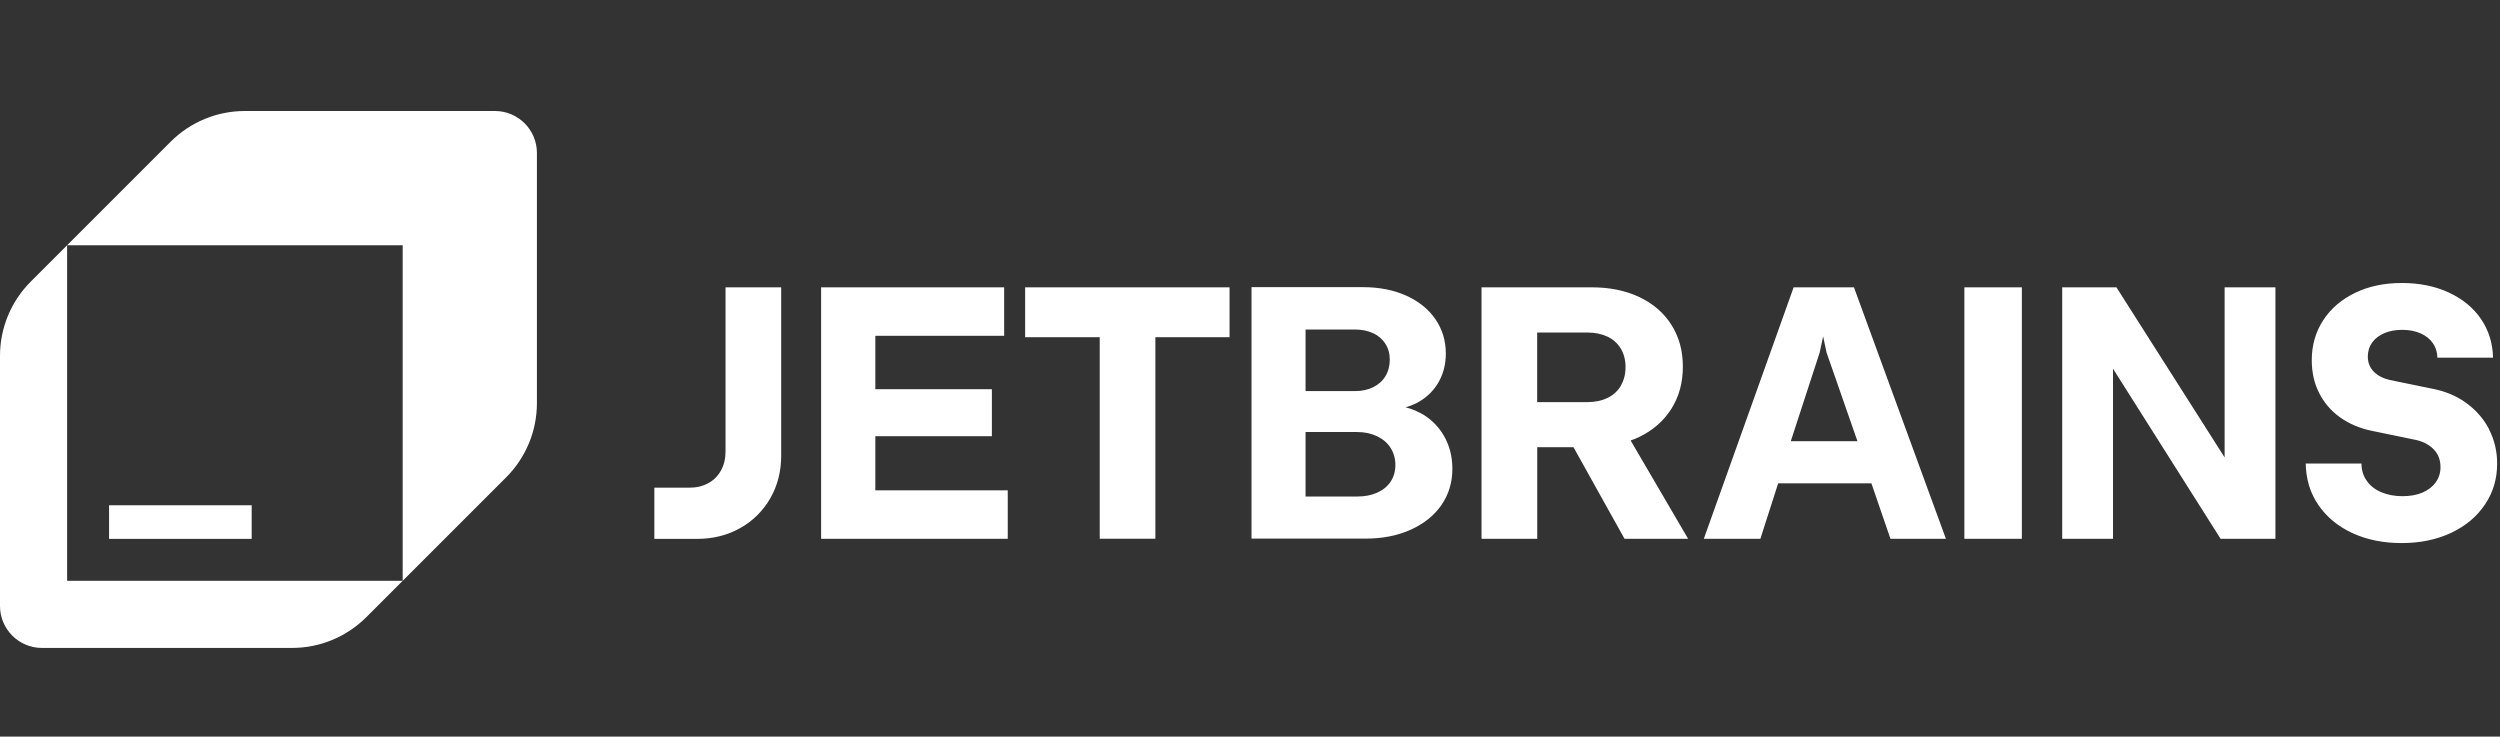
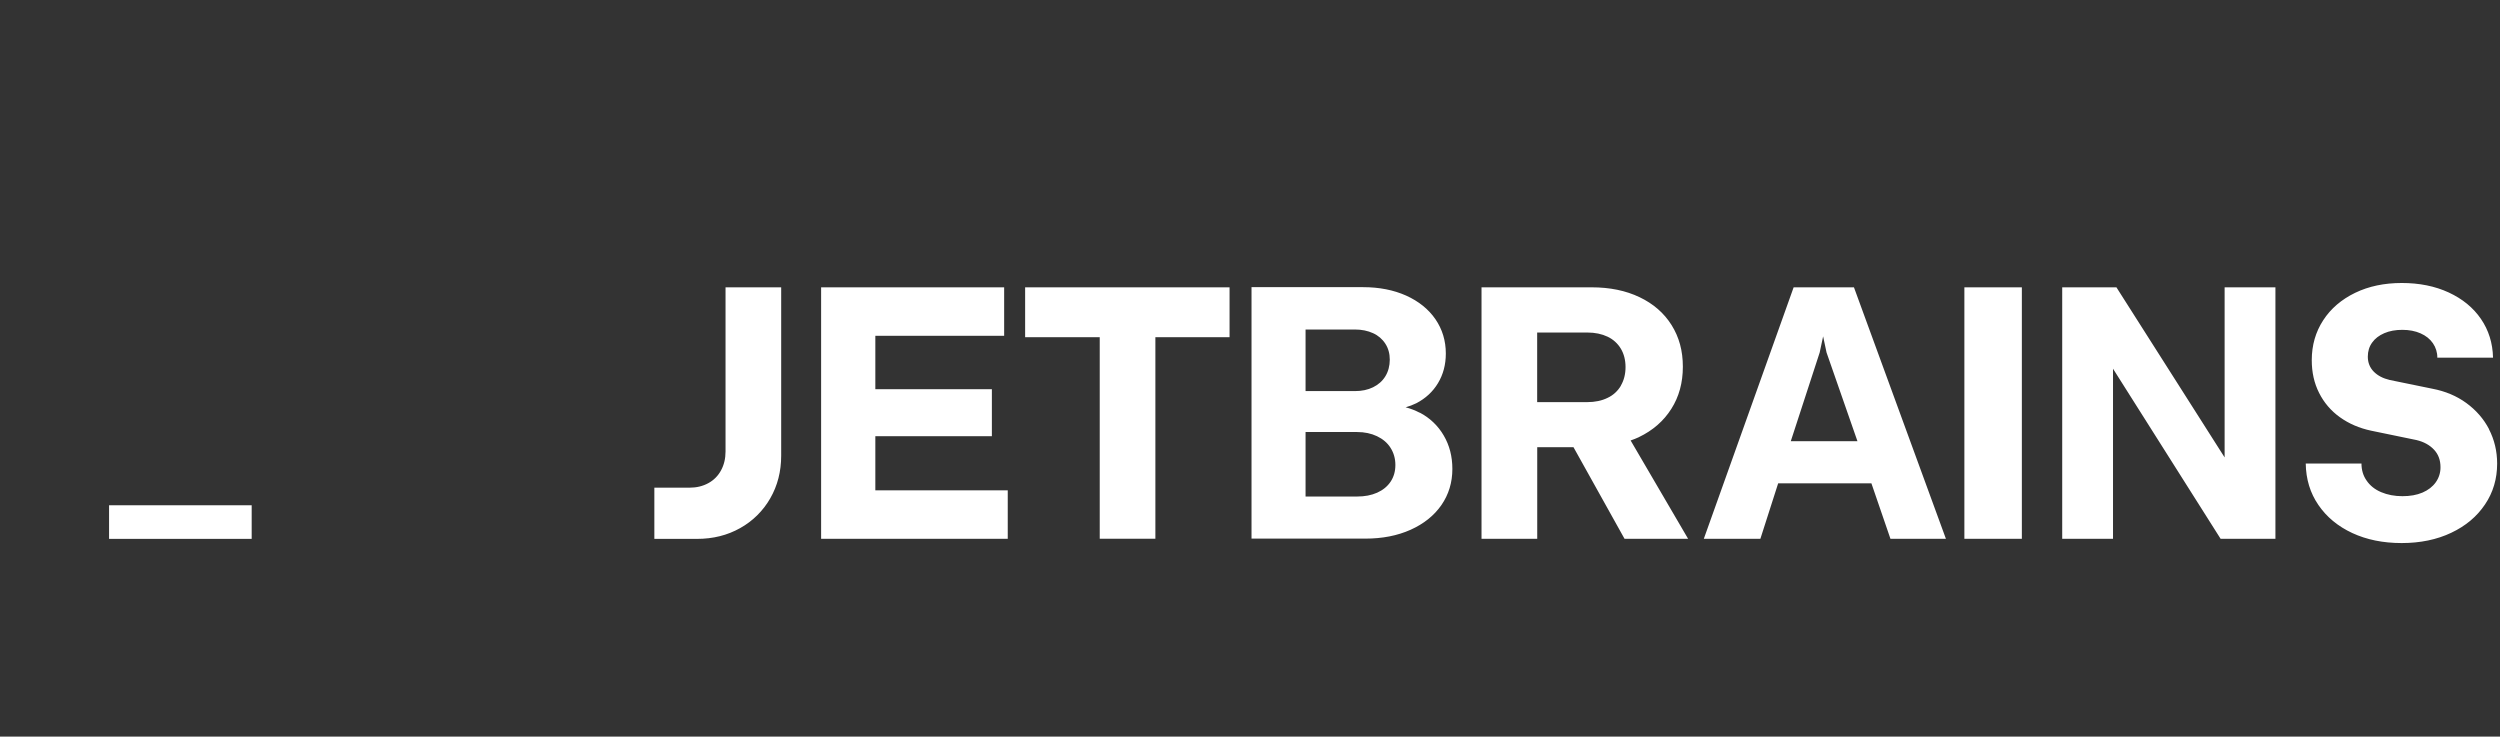
<svg xmlns="http://www.w3.org/2000/svg" width="112" height="33" viewBox="0 0 112 33" fill="none">
  <rect x="0" y="0" width="112" height="33" fill="#333333" stroke="none" />
  <path d="M32.504 20.227C32.504 20.545 32.437 20.826 32.302 21.073C32.173 21.315 31.975 21.515 31.733 21.645C31.486 21.78 31.209 21.848 30.891 21.848H29.315V24.142H31.224C31.943 24.142 32.587 23.981 33.159 23.659C33.722 23.346 34.188 22.885 34.507 22.326C34.832 21.761 34.997 21.125 34.997 20.414V12.872H32.504V20.227ZM39.215 19.542H44.436V17.435H39.215V15.043H44.986V12.872H36.786V24.138H45.147V21.967H39.215V19.542ZM45.929 15.107H49.268V24.134H51.761V15.107H55.084V12.872H45.926V15.111L45.929 15.107ZM63.602 18.49C63.402 18.385 63.191 18.304 62.973 18.247C63.138 18.201 63.299 18.139 63.453 18.064C63.864 17.85 64.19 17.551 64.422 17.165C64.654 16.78 64.773 16.338 64.773 15.837C64.773 15.264 64.616 14.751 64.306 14.298C63.995 13.849 63.557 13.497 62.996 13.243C62.434 12.992 61.791 12.865 61.072 12.865H56.068V24.13H61.17C61.925 24.13 62.599 24 63.194 23.734C63.785 23.468 64.246 23.101 64.576 22.626C64.901 22.154 65.066 21.615 65.066 21.009C65.066 20.451 64.939 19.954 64.68 19.512C64.427 19.075 64.054 18.719 63.606 18.486L63.602 18.49ZM58.489 14.762H60.702C61.008 14.762 61.278 14.819 61.514 14.927C61.739 15.027 61.931 15.191 62.064 15.399C62.195 15.601 62.262 15.84 62.262 16.114C62.262 16.387 62.195 16.645 62.064 16.858C61.933 17.072 61.749 17.233 61.514 17.349C61.278 17.465 61.008 17.521 60.702 17.521H58.489V14.758V14.762V14.762ZM62.3 21.578C62.158 21.791 61.956 21.956 61.697 22.072C61.435 22.188 61.14 22.244 60.799 22.244H58.489V19.355H60.799C61.132 19.355 61.428 19.418 61.69 19.542C61.948 19.665 62.154 19.837 62.296 20.062C62.438 20.287 62.513 20.541 62.513 20.829C62.513 21.118 62.442 21.364 62.3 21.578ZM73.423 19.583C74.048 19.284 74.531 18.861 74.875 18.318C75.22 17.775 75.392 17.146 75.392 16.428C75.392 15.709 75.223 15.103 74.887 14.564C74.549 14.025 74.071 13.609 73.453 13.314C72.835 13.018 72.12 12.872 71.305 12.872H66.372V24.138H68.868V20.036H70.493L72.779 24.138H75.627L73.052 19.733C73.18 19.688 73.307 19.639 73.427 19.583H73.423ZM72.615 17.281C72.476 17.518 72.269 17.708 72.02 17.824C71.761 17.951 71.458 18.015 71.11 18.015H68.865V14.897H71.11C71.458 14.897 71.761 14.961 72.02 15.084C72.267 15.2 72.475 15.388 72.615 15.623C72.753 15.855 72.824 16.132 72.824 16.446C72.824 16.761 72.753 17.038 72.615 17.274V17.281ZM80.355 12.872L76.331 24.138H78.865L79.662 21.653H83.839L84.692 24.138H87.177L83.057 12.872H80.355ZM80.227 19.766L81.522 15.792L81.676 15.069L81.829 15.792L83.214 19.766H80.227ZM88.004 24.138H90.579V12.872H88.004V24.138ZM99.663 20.492L94.816 12.872H92.387V24.138H94.663V16.518L99.483 24.138H101.939V12.872H99.663V20.492ZM111.512 19.231C111.269 18.763 110.925 18.371 110.487 18.052C110.049 17.734 109.544 17.525 108.975 17.416L107.059 17.023C106.759 16.952 106.52 16.828 106.344 16.649C106.168 16.469 106.078 16.244 106.078 15.979C106.078 15.736 106.142 15.526 106.273 15.346C106.4 15.166 106.583 15.028 106.815 14.927C107.048 14.826 107.317 14.777 107.624 14.777C107.931 14.777 108.208 14.83 108.443 14.935C108.679 15.04 108.862 15.185 108.994 15.376C109.125 15.566 109.195 15.793 109.192 16.024H111.688C111.673 15.369 111.49 14.788 111.146 14.287C110.801 13.782 110.318 13.389 109.705 13.104C109.091 12.82 108.387 12.678 107.601 12.678C106.815 12.678 106.119 12.824 105.509 13.119C104.899 13.415 104.42 13.823 104.08 14.347C103.739 14.871 103.567 15.466 103.567 16.136C103.567 16.678 103.675 17.169 103.896 17.603C104.113 18.037 104.433 18.411 104.828 18.692C105.232 18.981 105.696 19.182 106.228 19.295L108.256 19.714C108.589 19.793 108.852 19.939 109.046 20.148C109.241 20.358 109.334 20.616 109.334 20.93C109.337 21.173 109.263 21.41 109.121 21.608C108.979 21.806 108.78 21.959 108.526 22.068C108.271 22.177 107.972 22.229 107.627 22.229C107.283 22.229 106.958 22.169 106.677 22.049C106.396 21.93 106.179 21.758 106.026 21.533C105.869 21.312 105.794 21.054 105.794 20.766H103.297C103.308 21.469 103.495 22.087 103.866 22.626C104.233 23.161 104.738 23.58 105.382 23.88C106.026 24.179 106.763 24.329 107.594 24.329C108.425 24.329 109.173 24.175 109.817 23.868C110.465 23.562 110.966 23.139 111.329 22.599C111.692 22.061 111.872 21.451 111.872 20.769C111.872 20.212 111.748 19.699 111.505 19.227L111.512 19.231ZM4.886 22.637H11.275V24.141H4.886V22.637Z" fill="white" />
-   <path fill-rule="evenodd" clip-rule="evenodd" d="M7.645 6.349L3.007 10.987L1.376 12.618C0.495 13.499 -6.71796e-05 14.694 6.84146e-09 15.94L6.84147e-09 27.148C6.84147e-09 28.185 0.842 29.027 1.879 29.027H13.087C14.335 29.027 15.526 28.531 16.409 27.651L18.04 26.02L22.678 21.382C23.558 20.503 24.054 19.308 24.054 18.06V6.852C24.054 5.815 23.212 4.973 22.174 4.973H10.967C9.719 4.973 8.528 5.469 7.645 6.349ZM18.04 26.02V10.987H3.007V26.02H18.04Z" fill="white" />
</svg>